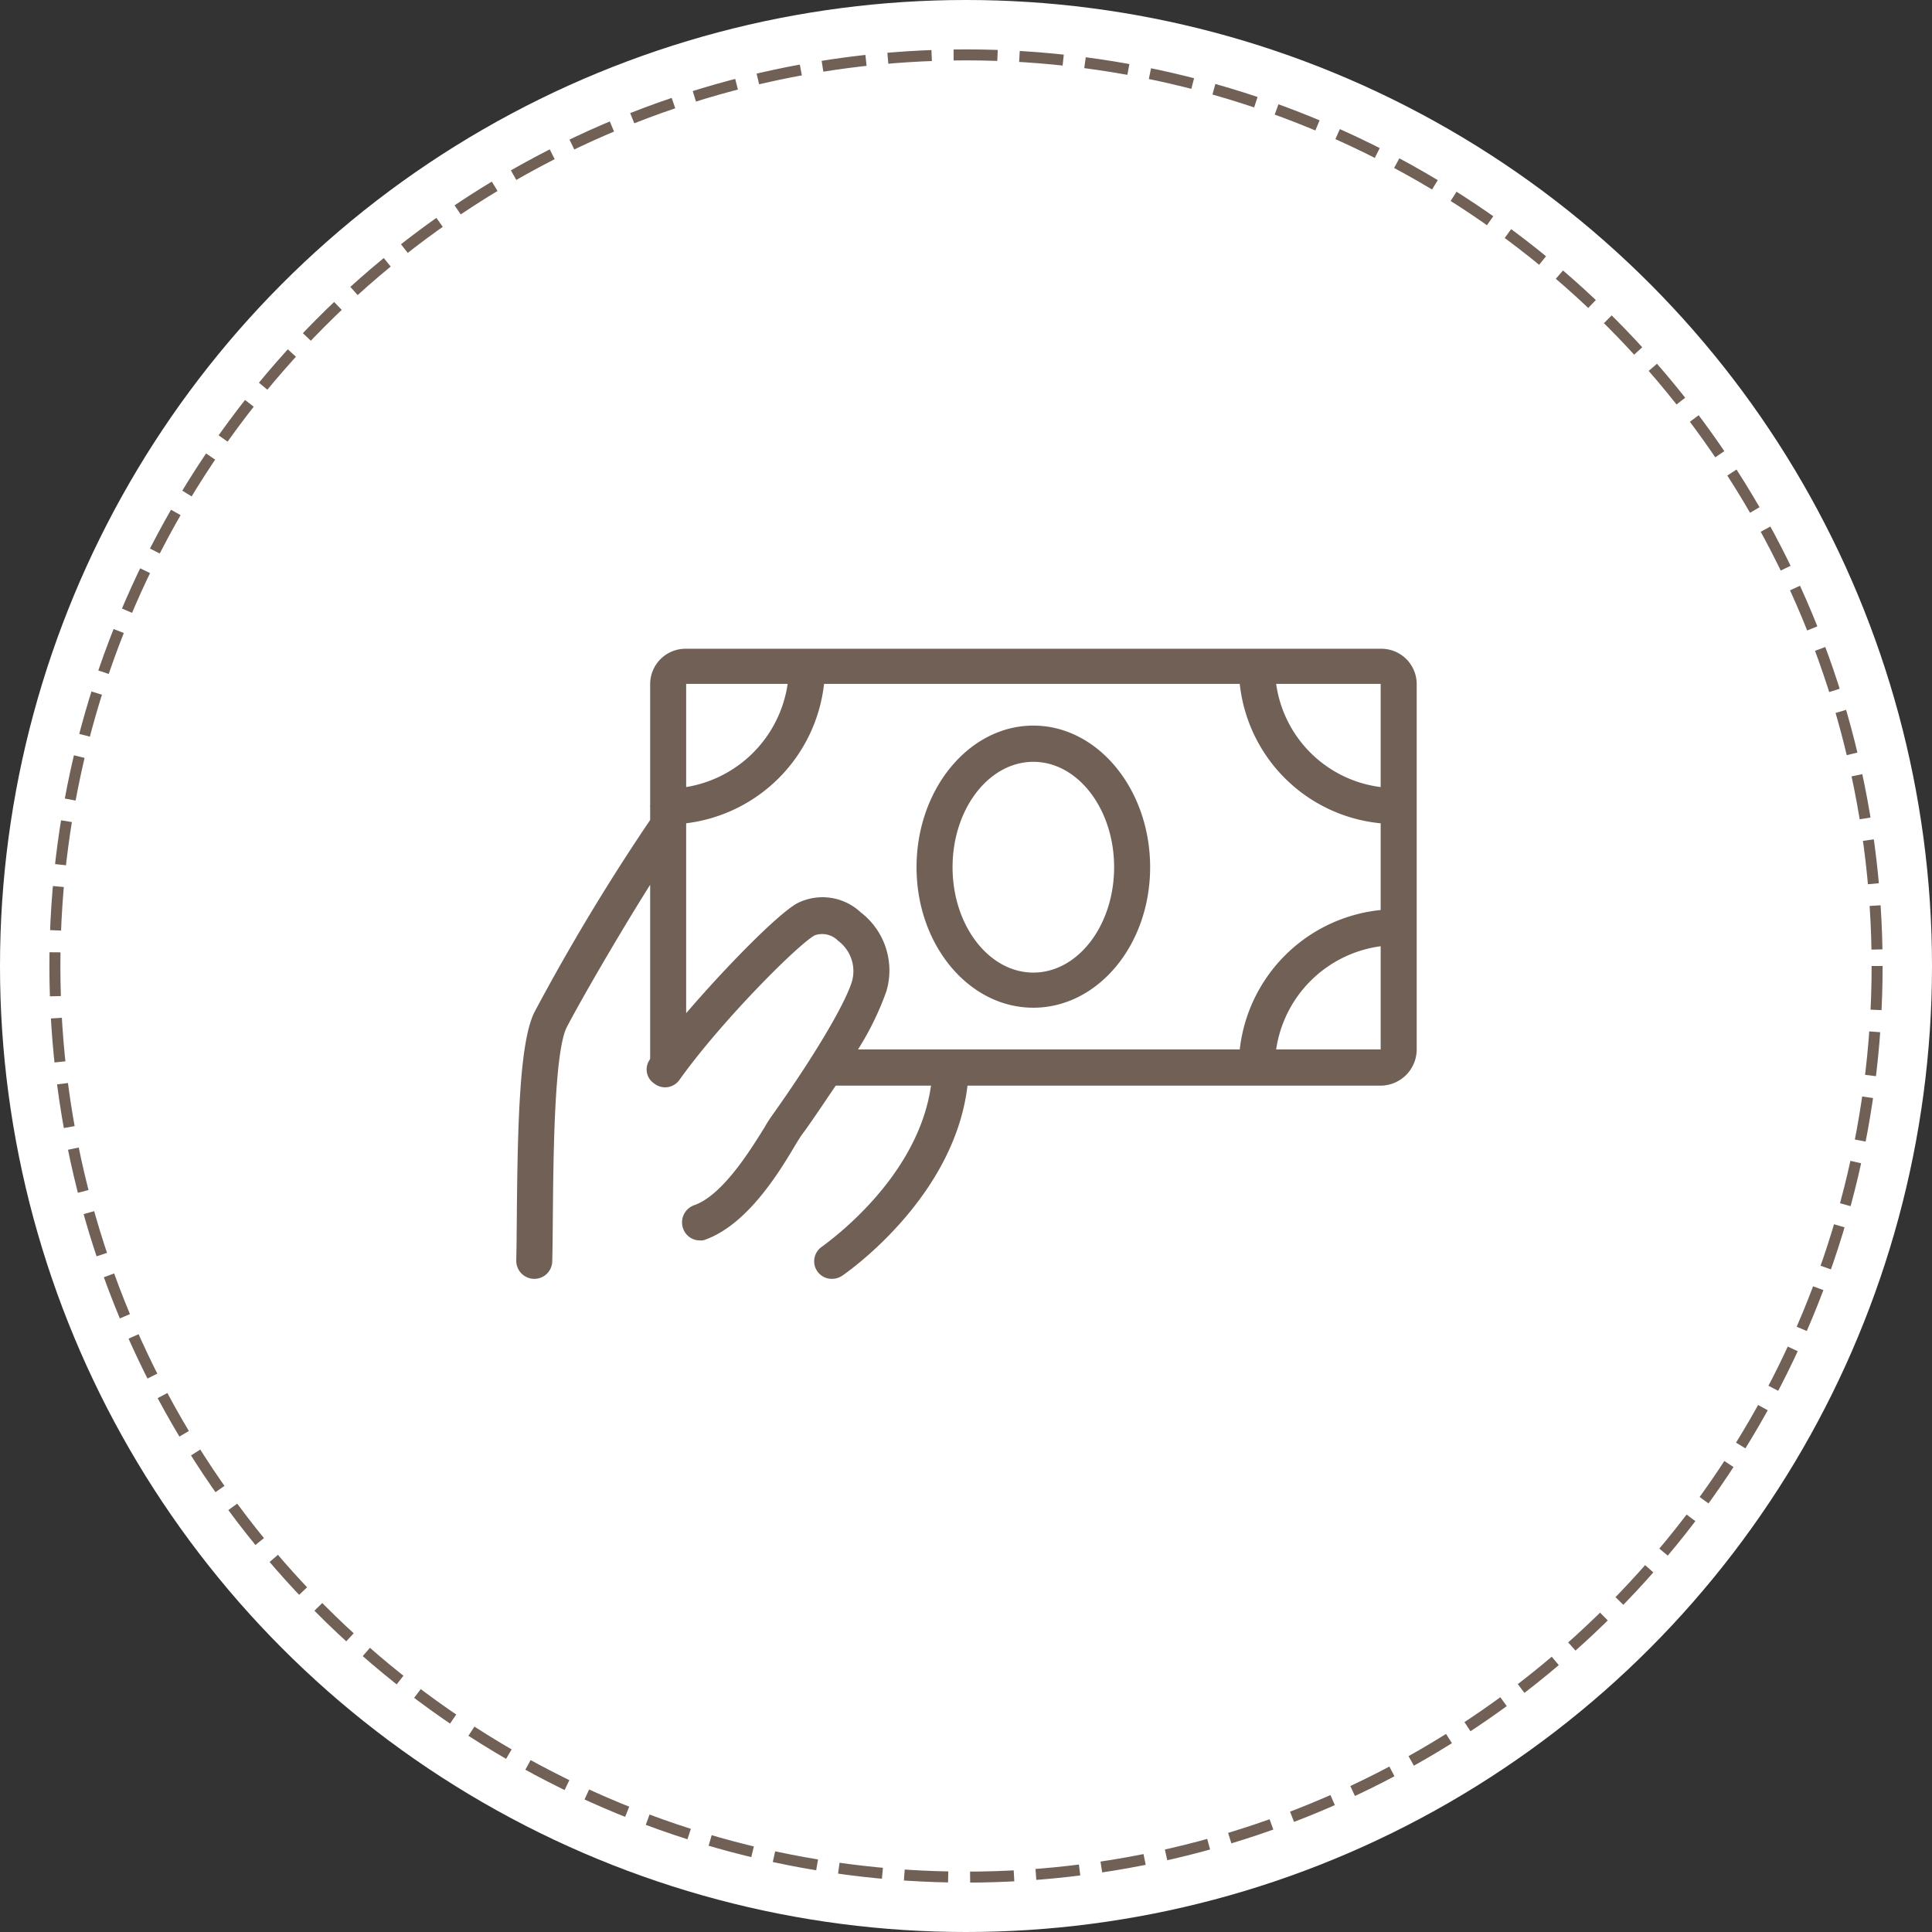
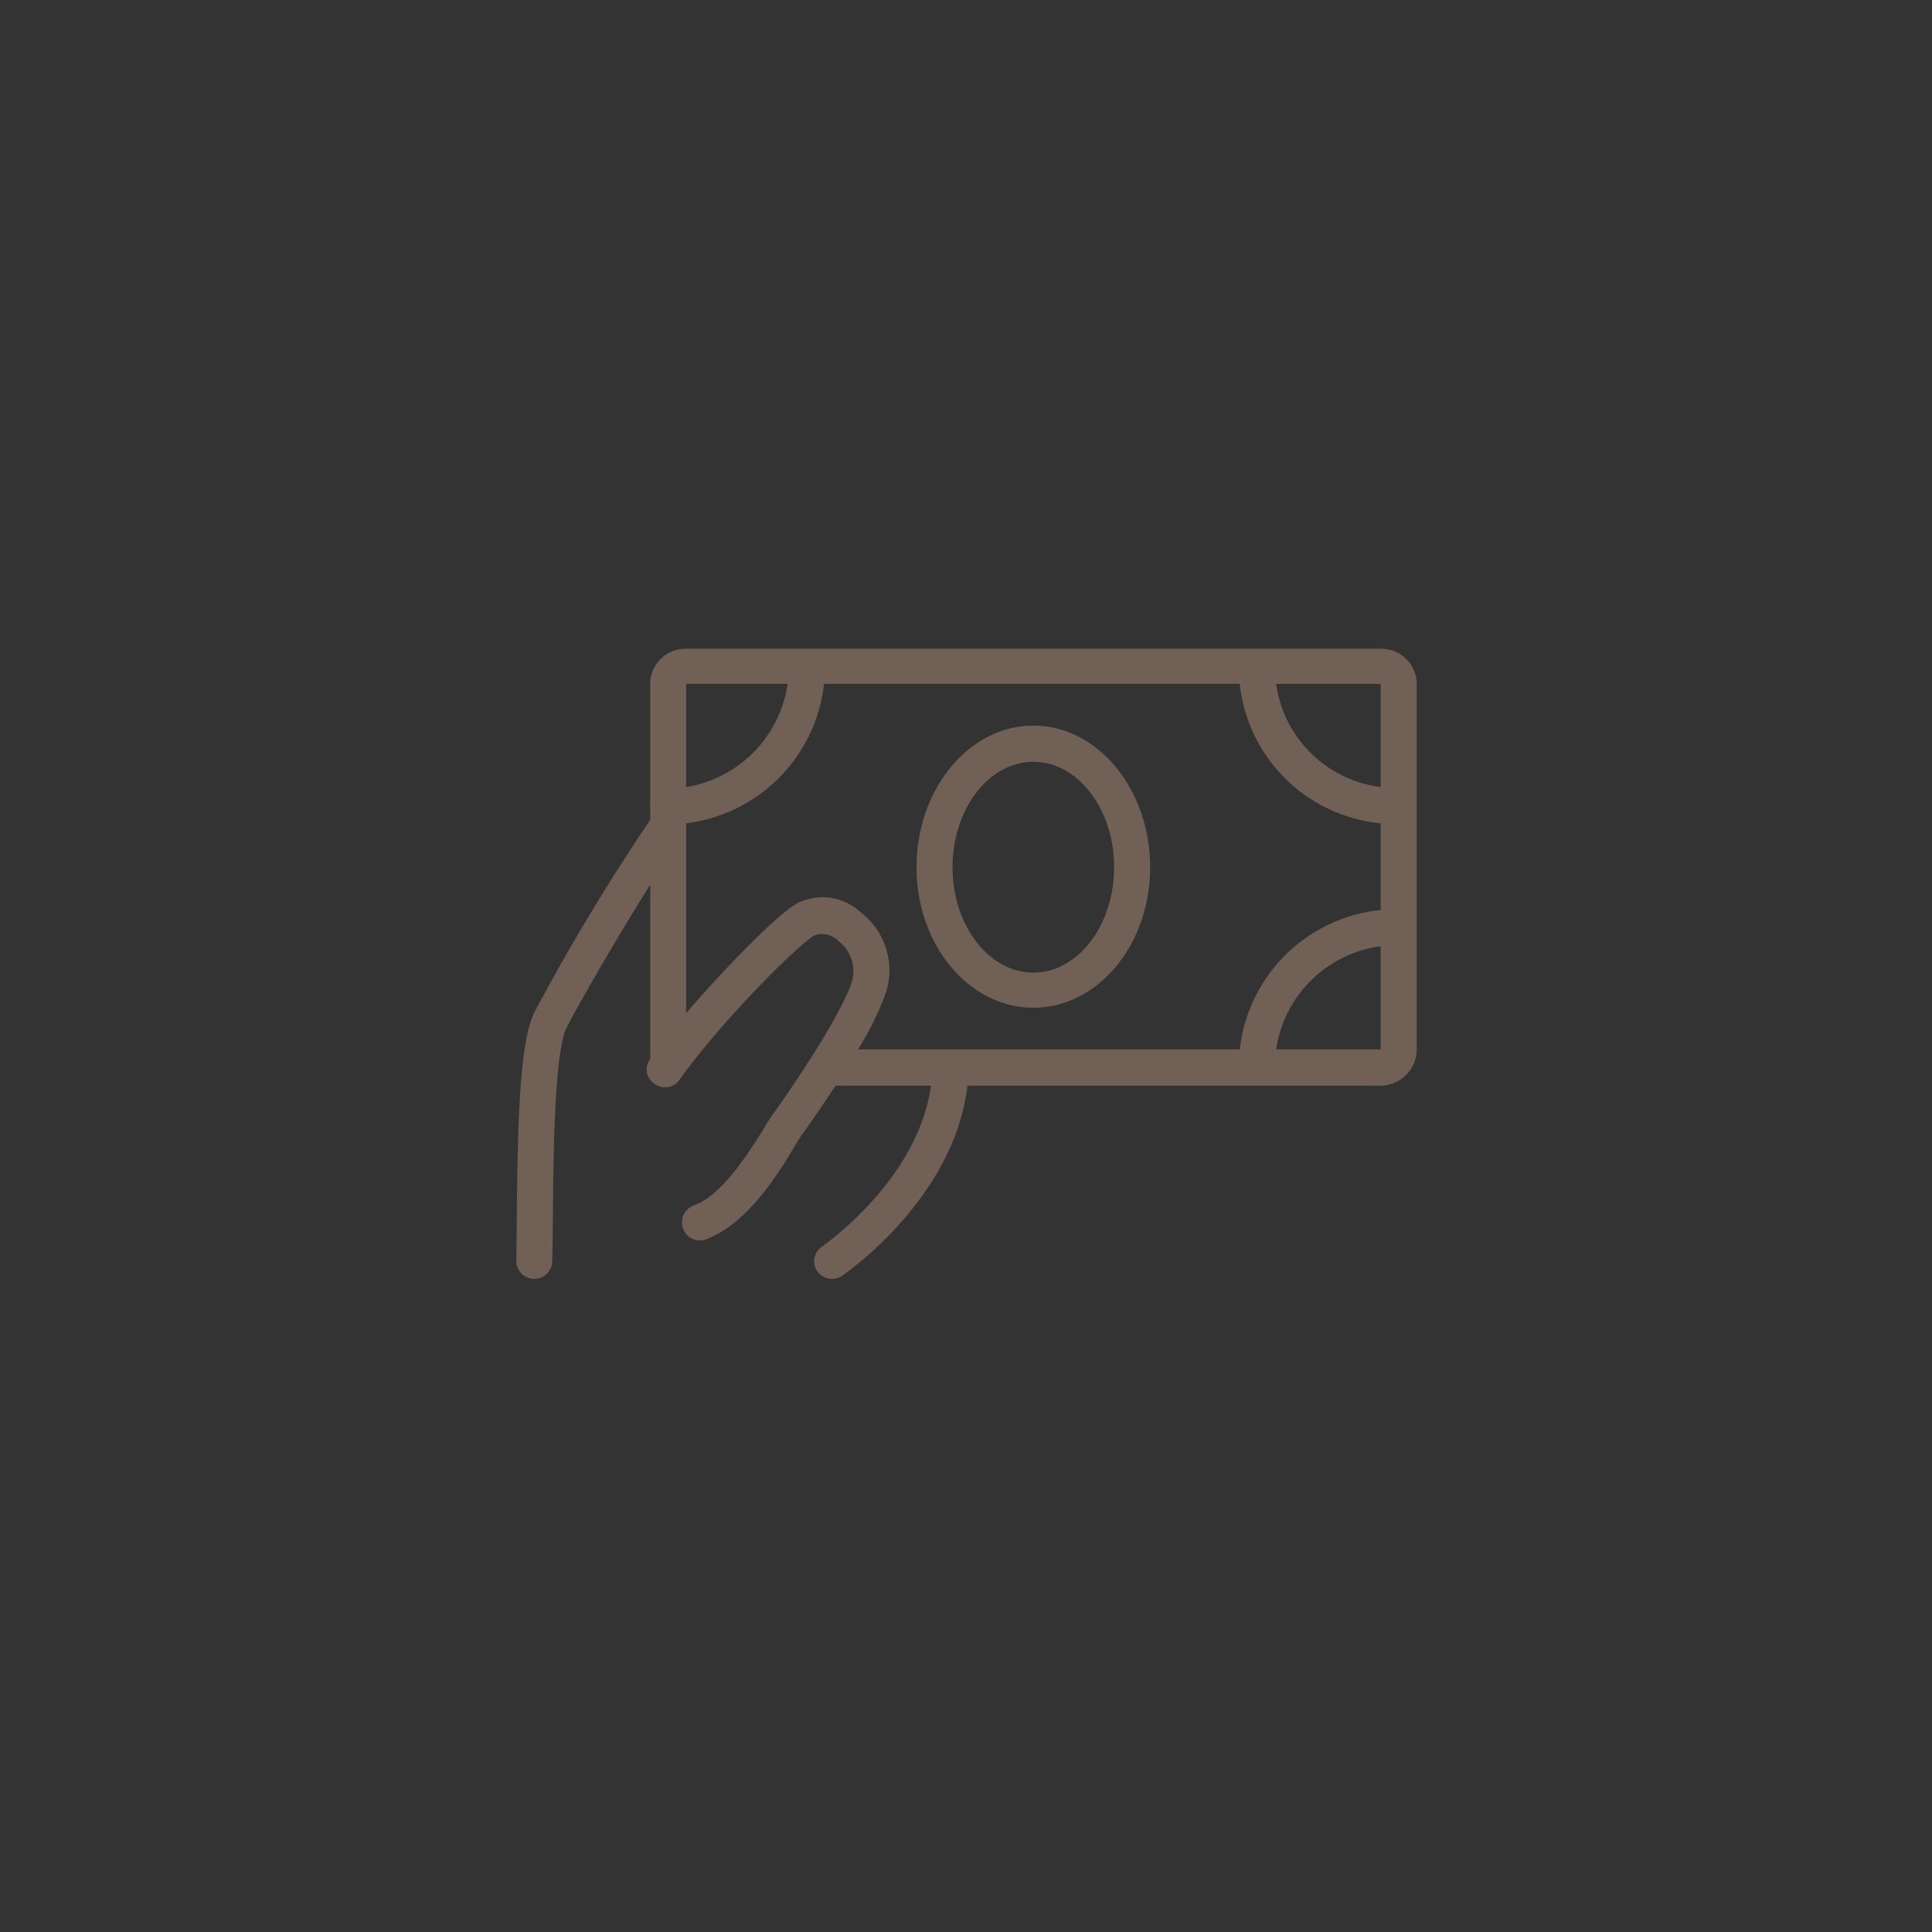
<svg xmlns="http://www.w3.org/2000/svg" id="icn_pay01.svg" width="176" height="176" viewBox="0 0 176 176">
  <rect x="0" y="0" width="176" height="176" fill="#333333" stroke="none" />
  <defs>
    <style>
      .cls-1 {
        fill: #fff;
      }

      .cls-2 {
        fill: none;
        stroke: #706056;
        stroke-width: 1px;
        stroke-dasharray: 4 2;
      }

      .cls-3 {
        fill: #706056;
        fill-rule: evenodd;
      }
    </style>
  </defs>
-   <circle id="bg" class="cls-1" cx="88" cy="88" r="88" />
-   <circle id="border" class="cls-2" cx="88" cy="88" r="83" />
  <path id="シェイプ_1322" data-name="シェイプ 1322" class="cls-3" d="M646.775,17016.9h-37.64c-1.111,9.5-9.66,16.1-11.391,17.3a1.673,1.673,0,0,1-.952.3,1.6,1.6,0,0,1-.956-2.9c1.508-1.1,8.844-6.7,9.976-14.7H597.13c-1.284,1.9-2.487,3.7-3.105,4.5-0.133.2-.324,0.5-0.569,0.9-1.528,2.6-4.373,7.2-8.133,8.6a1.1,1.1,0,0,1-.555.1,1.613,1.613,0,0,1-1.544-1.1,1.658,1.658,0,0,1,.989-2.1c2.665-.9,5.307-5.3,6.435-7.1a12.121,12.121,0,0,1,.7-1.1c3.769-5.3,6.622-10.1,7.266-12.2a3.453,3.453,0,0,0-1.267-3.7,2.032,2.032,0,0,0-2.116-.5c-1.508.8-8.589,7.9-12.353,13.2a1.6,1.6,0,0,1-2.289.3,1.537,1.537,0,0,1-.375-2.2c0-.1.009-0.1,0.014-0.1v-15.8c-2.961,4.7-6.418,10.7-7.609,13-1.126,2.3-1.209,11.7-1.258,17.4-0.013,1.5-.025,2.8-0.052,3.9a1.633,1.633,0,0,1-1.639,1.6h-0.04a1.647,1.647,0,0,1-1.6-1.7c0.025-1,.037-2.4.05-3.9,0.076-8.6.249-16,1.609-18.7a192.73,192.73,0,0,1,10.539-17.5v-1.1c0-.1-0.014-0.1-0.014-0.2a0.162,0.162,0,0,0,.014-0.1v-11a3.222,3.222,0,0,1,3.281-3.2h63.268a3.222,3.222,0,0,1,3.281,3.2v33.3A3.306,3.306,0,0,1,646.775,17016.9Zm-63.268-36.6v9.4a11.158,11.158,0,0,0,9.246-9.4h-9.246Zm63.268,0h-9.521a11.006,11.006,0,0,0,9.521,9.4v-9.4Zm0,12.7a14.28,14.28,0,0,1-12.836-12.7H596.068a14.4,14.4,0,0,1-12.561,12.7v17.3c3.691-4.3,8.32-9,10.094-10a5.081,5.081,0,0,1,5.794.8,6.671,6.671,0,0,1,2.353,7.2,26.509,26.509,0,0,1-2.584,5.3h34.775a14.374,14.374,0,0,1,12.836-12.7v-7.9Zm0,11.2a11.111,11.111,0,0,0-9.521,9.4h9.521v-9.4Zm-31.64,5.6c-5.867,0-10.64-5.7-10.64-12.8s4.773-12.9,10.64-12.9,10.639,5.8,10.639,12.9S621,17009.8,615.135,17009.8Zm0-22.4c-4.058,0-7.359,4.3-7.359,9.6s3.3,9.6,7.359,9.6,7.358-4.3,7.358-9.6S619.192,16987.4,615.135,16987.4Z" transform="translate(-521 -16918)" />
</svg>